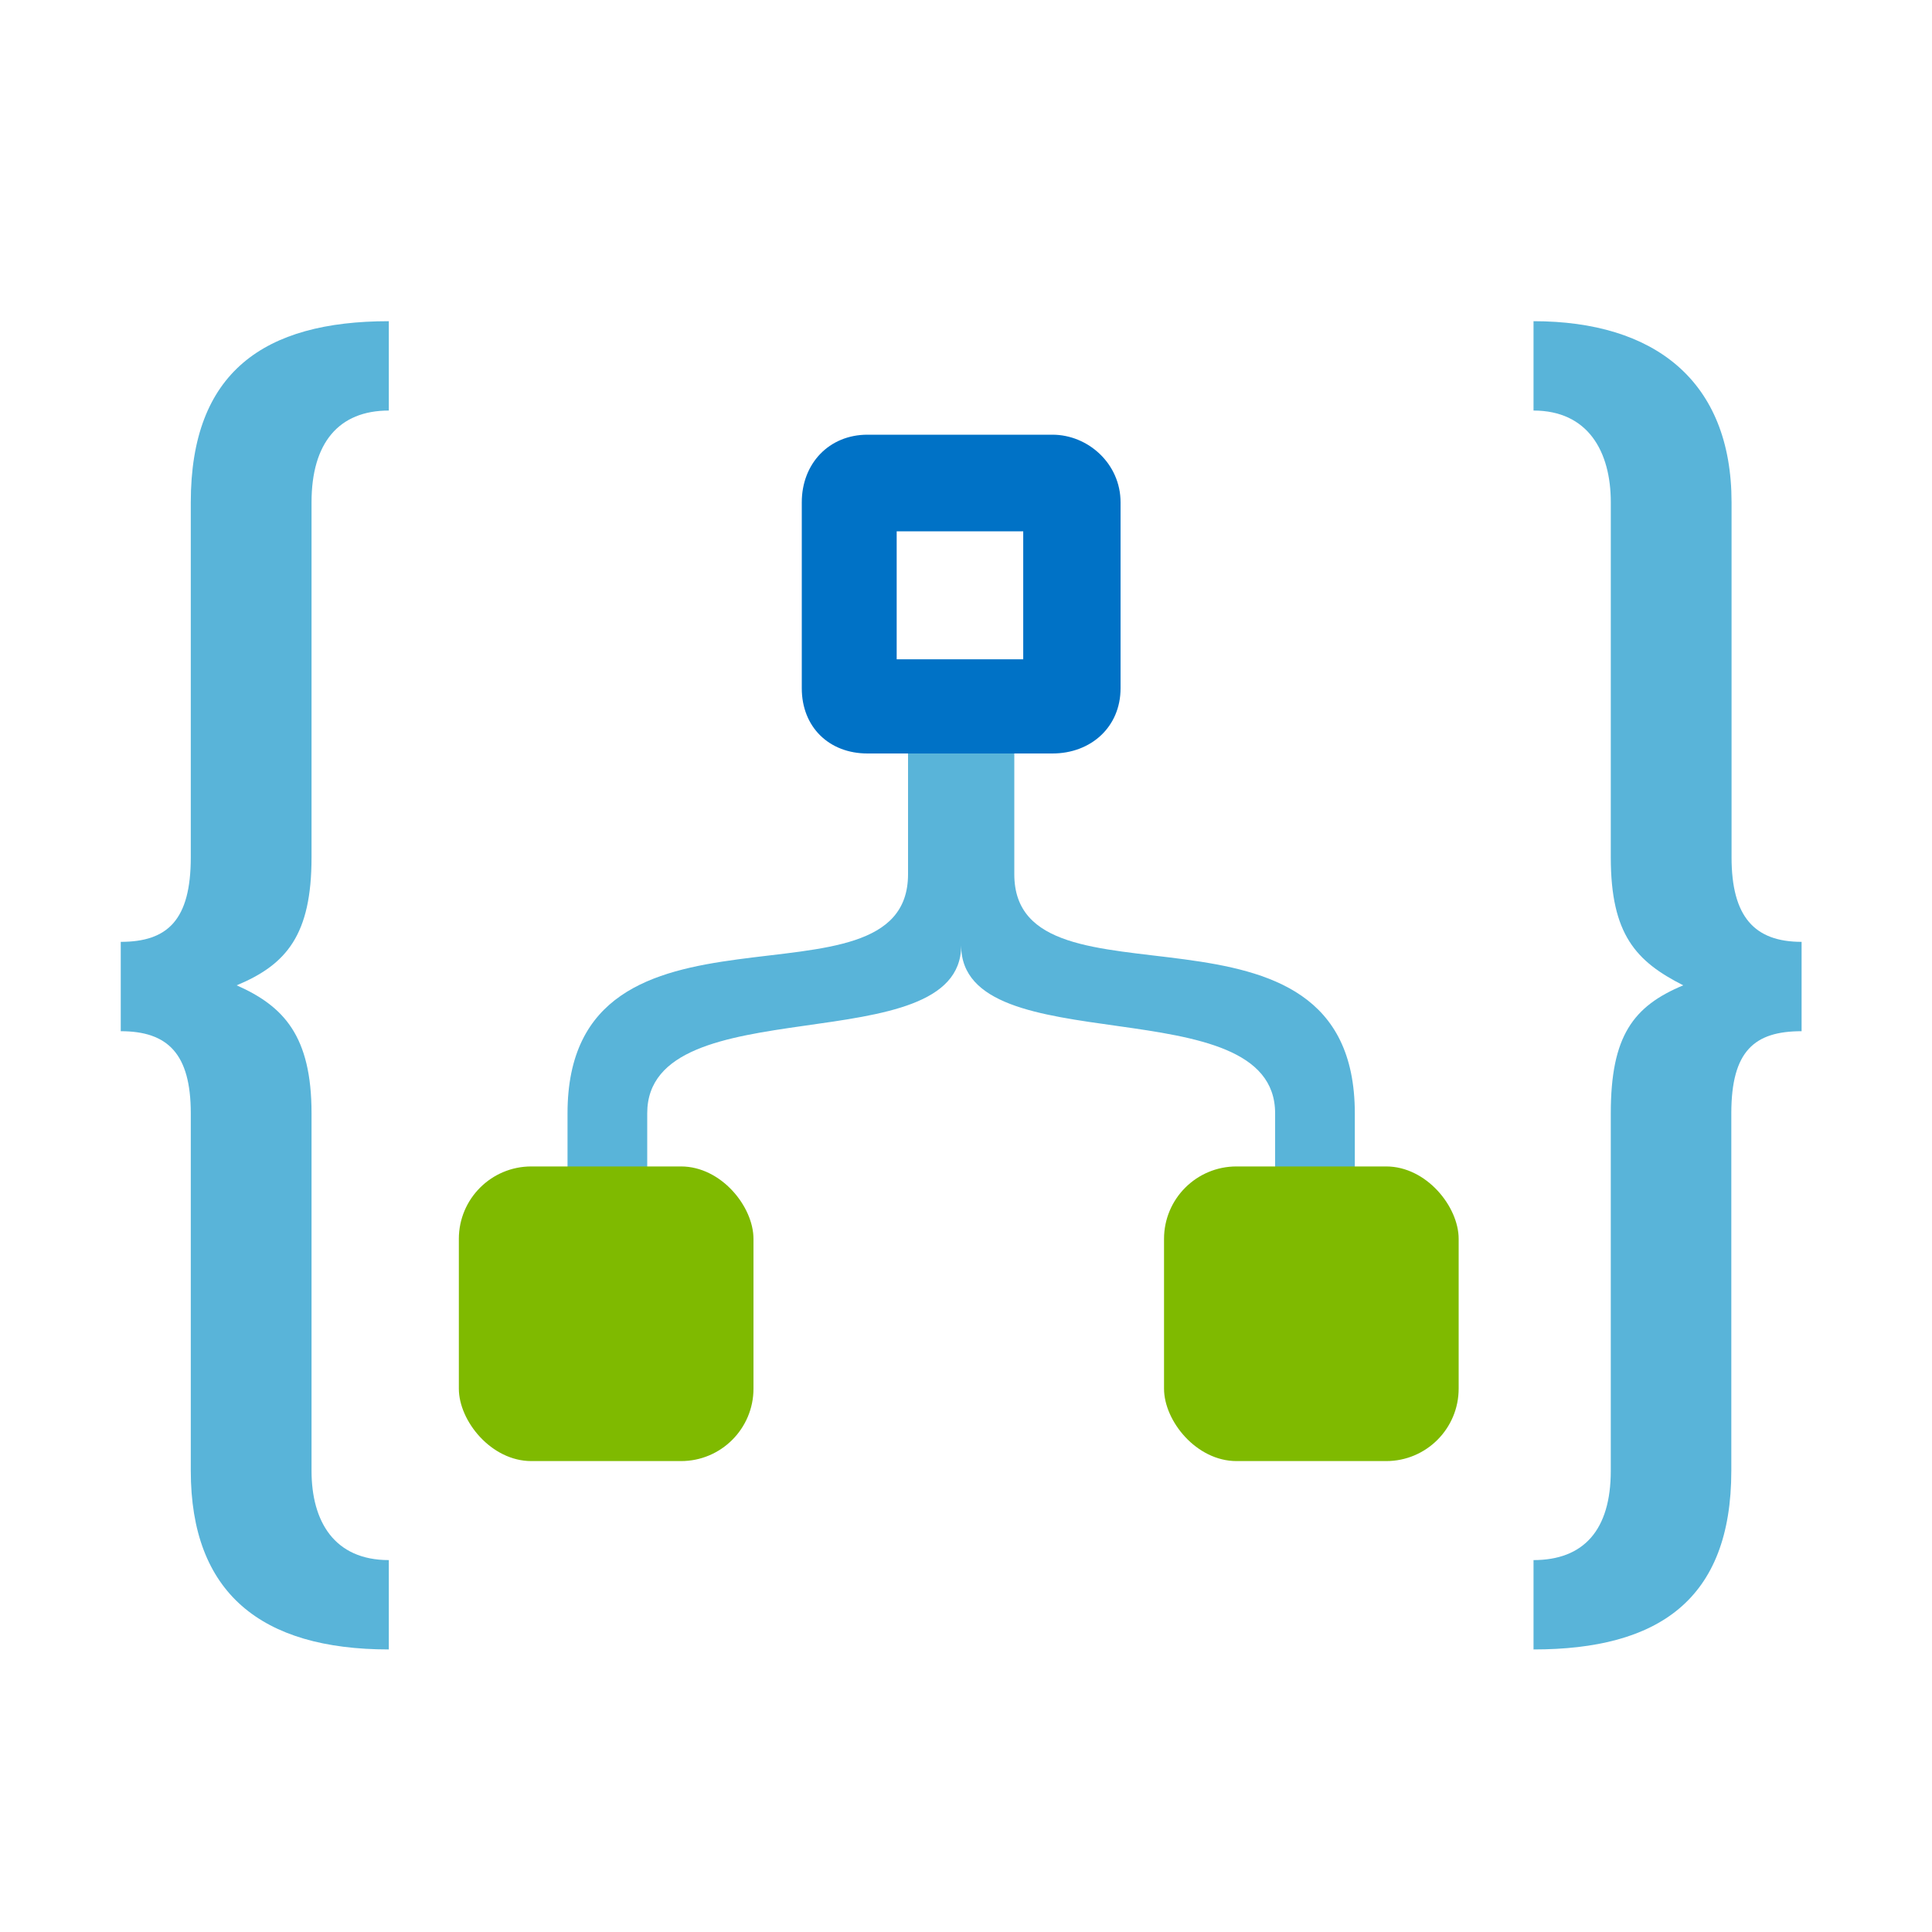
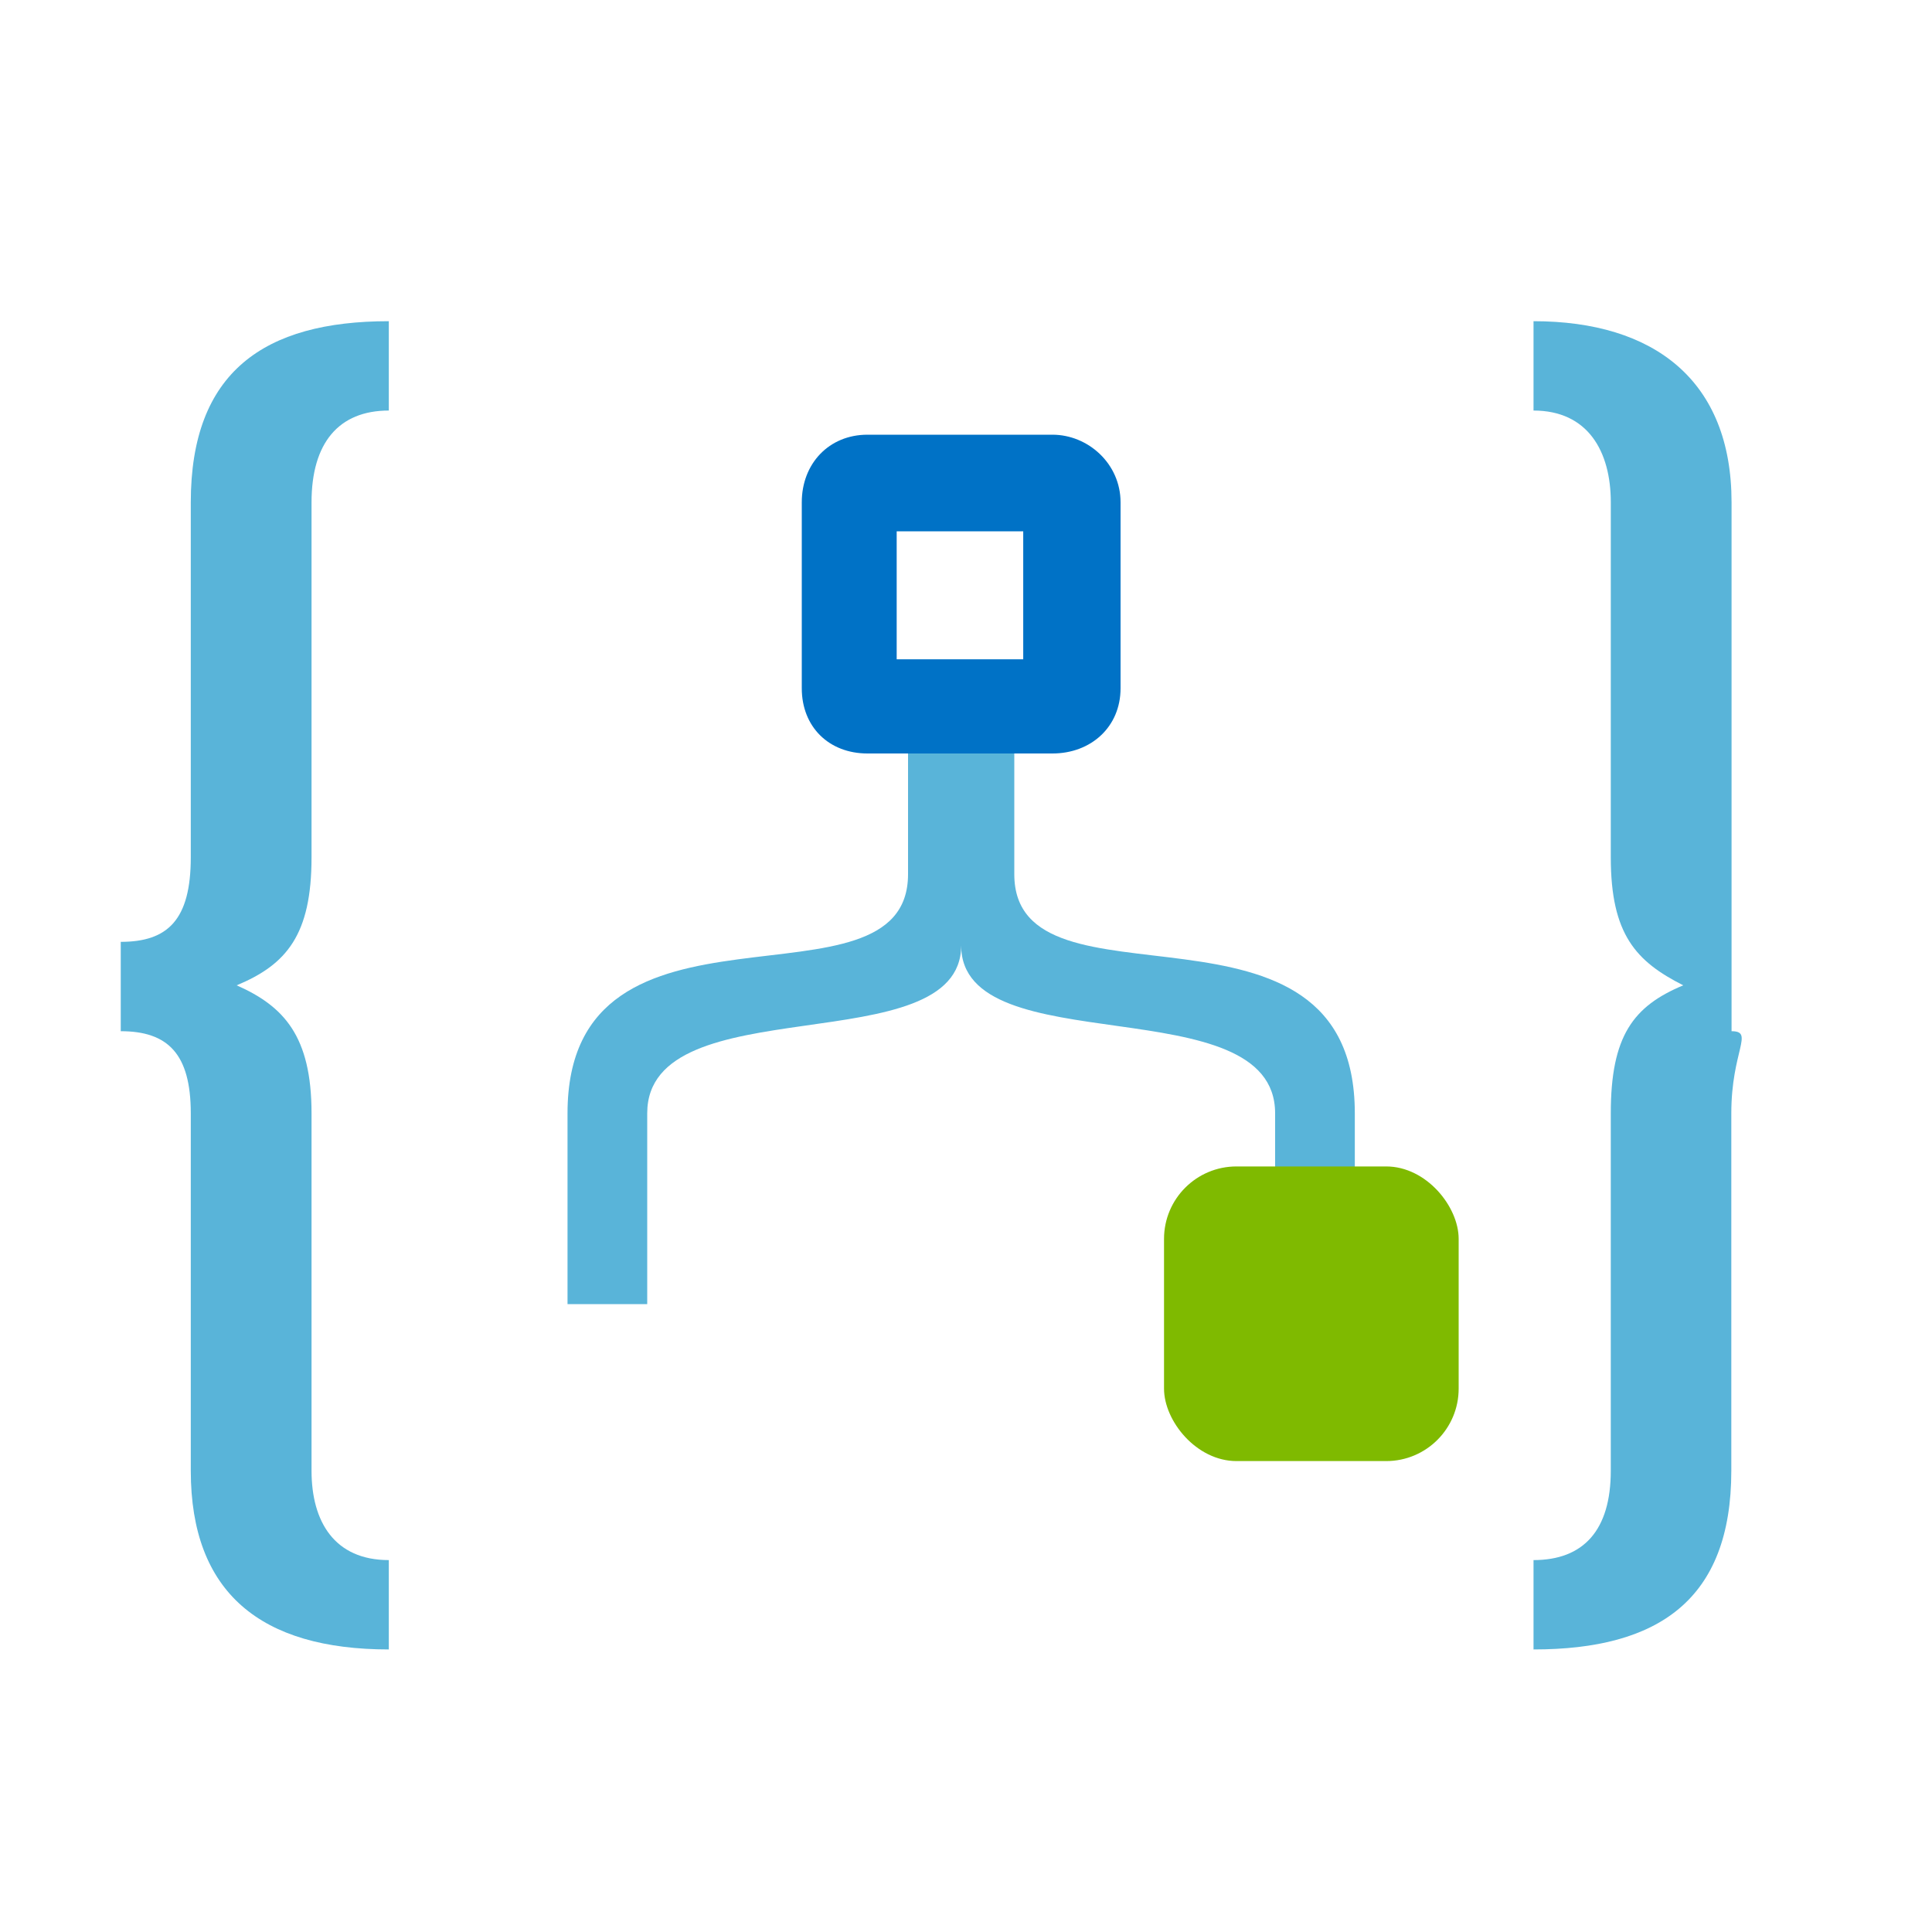
<svg xmlns="http://www.w3.org/2000/svg" width="800" height="800" viewBox="0 0 800 800" fill="none">
  <path fill-rule="evenodd" clip-rule="evenodd" d="M420 362V286H376V362C376 423 235 362 235 461V540H268V461C268 408 398 440.5 398 391.5C398 440.851 528 408 528 461V540H561V461C561 362 420 423 420 362Z" fill="#59B4D9" />
  <path fill-rule="evenodd" clip-rule="evenodd" d="M435.786 180H359.206C343.269 180 332 191.976 332 208V285C332 301.024 343.269 312 359.206 312H435.786C451.737 312 464 301.024 464 285V208C464 191.976 450.512 180 435.786 180ZM371.298 273H423.695V220H371.298V273Z" fill="#0072C6" />
  <path fill-rule="evenodd" clip-rule="evenodd" d="M161 683C108 683 79 659.529 79 609V461C79 436.348 69.477 427 50 427V390C69.477 390 79 380.882 79 355V208C79 154.031 109.365 133 161 133V170C140.308 170 129 183.348 129 208V355C129 387.049 118.706 399.386 98 408C117.477 416.627 129 428.965 129 461V609C129 630.1 138.504 646 161 646V683Z" fill="#59B4D9" />
-   <path fill-rule="evenodd" clip-rule="evenodd" d="M635 133C685 133 717 157.624 717 208V355C717 379.652 726.523 390 746 390V427C726.523 427 716.9 435.118 716.9 461V609C716.9 662.534 686.61 683 635 683V646C655.692 646 666.993 633.652 666.993 609V461C666.993 428.951 676.294 416.627 697 408C677.523 398.142 666.993 387.035 666.993 355L667 208C667 186.891 657.507 170 635 170V133Z" fill="#59B4D9" />
-   <rect x="190" y="483" width="122" height="122" rx="30" fill="#7FBA00" />
+   <path fill-rule="evenodd" clip-rule="evenodd" d="M635 133C685 133 717 157.624 717 208V355V427C726.523 427 716.9 435.118 716.9 461V609C716.9 662.534 686.61 683 635 683V646C655.692 646 666.993 633.652 666.993 609V461C666.993 428.951 676.294 416.627 697 408C677.523 398.142 666.993 387.035 666.993 355L667 208C667 186.891 657.507 170 635 170V133Z" fill="#59B4D9" />
  <rect x="482" y="483" width="122" height="122" rx="30" fill="#7FBA00" />
</svg>